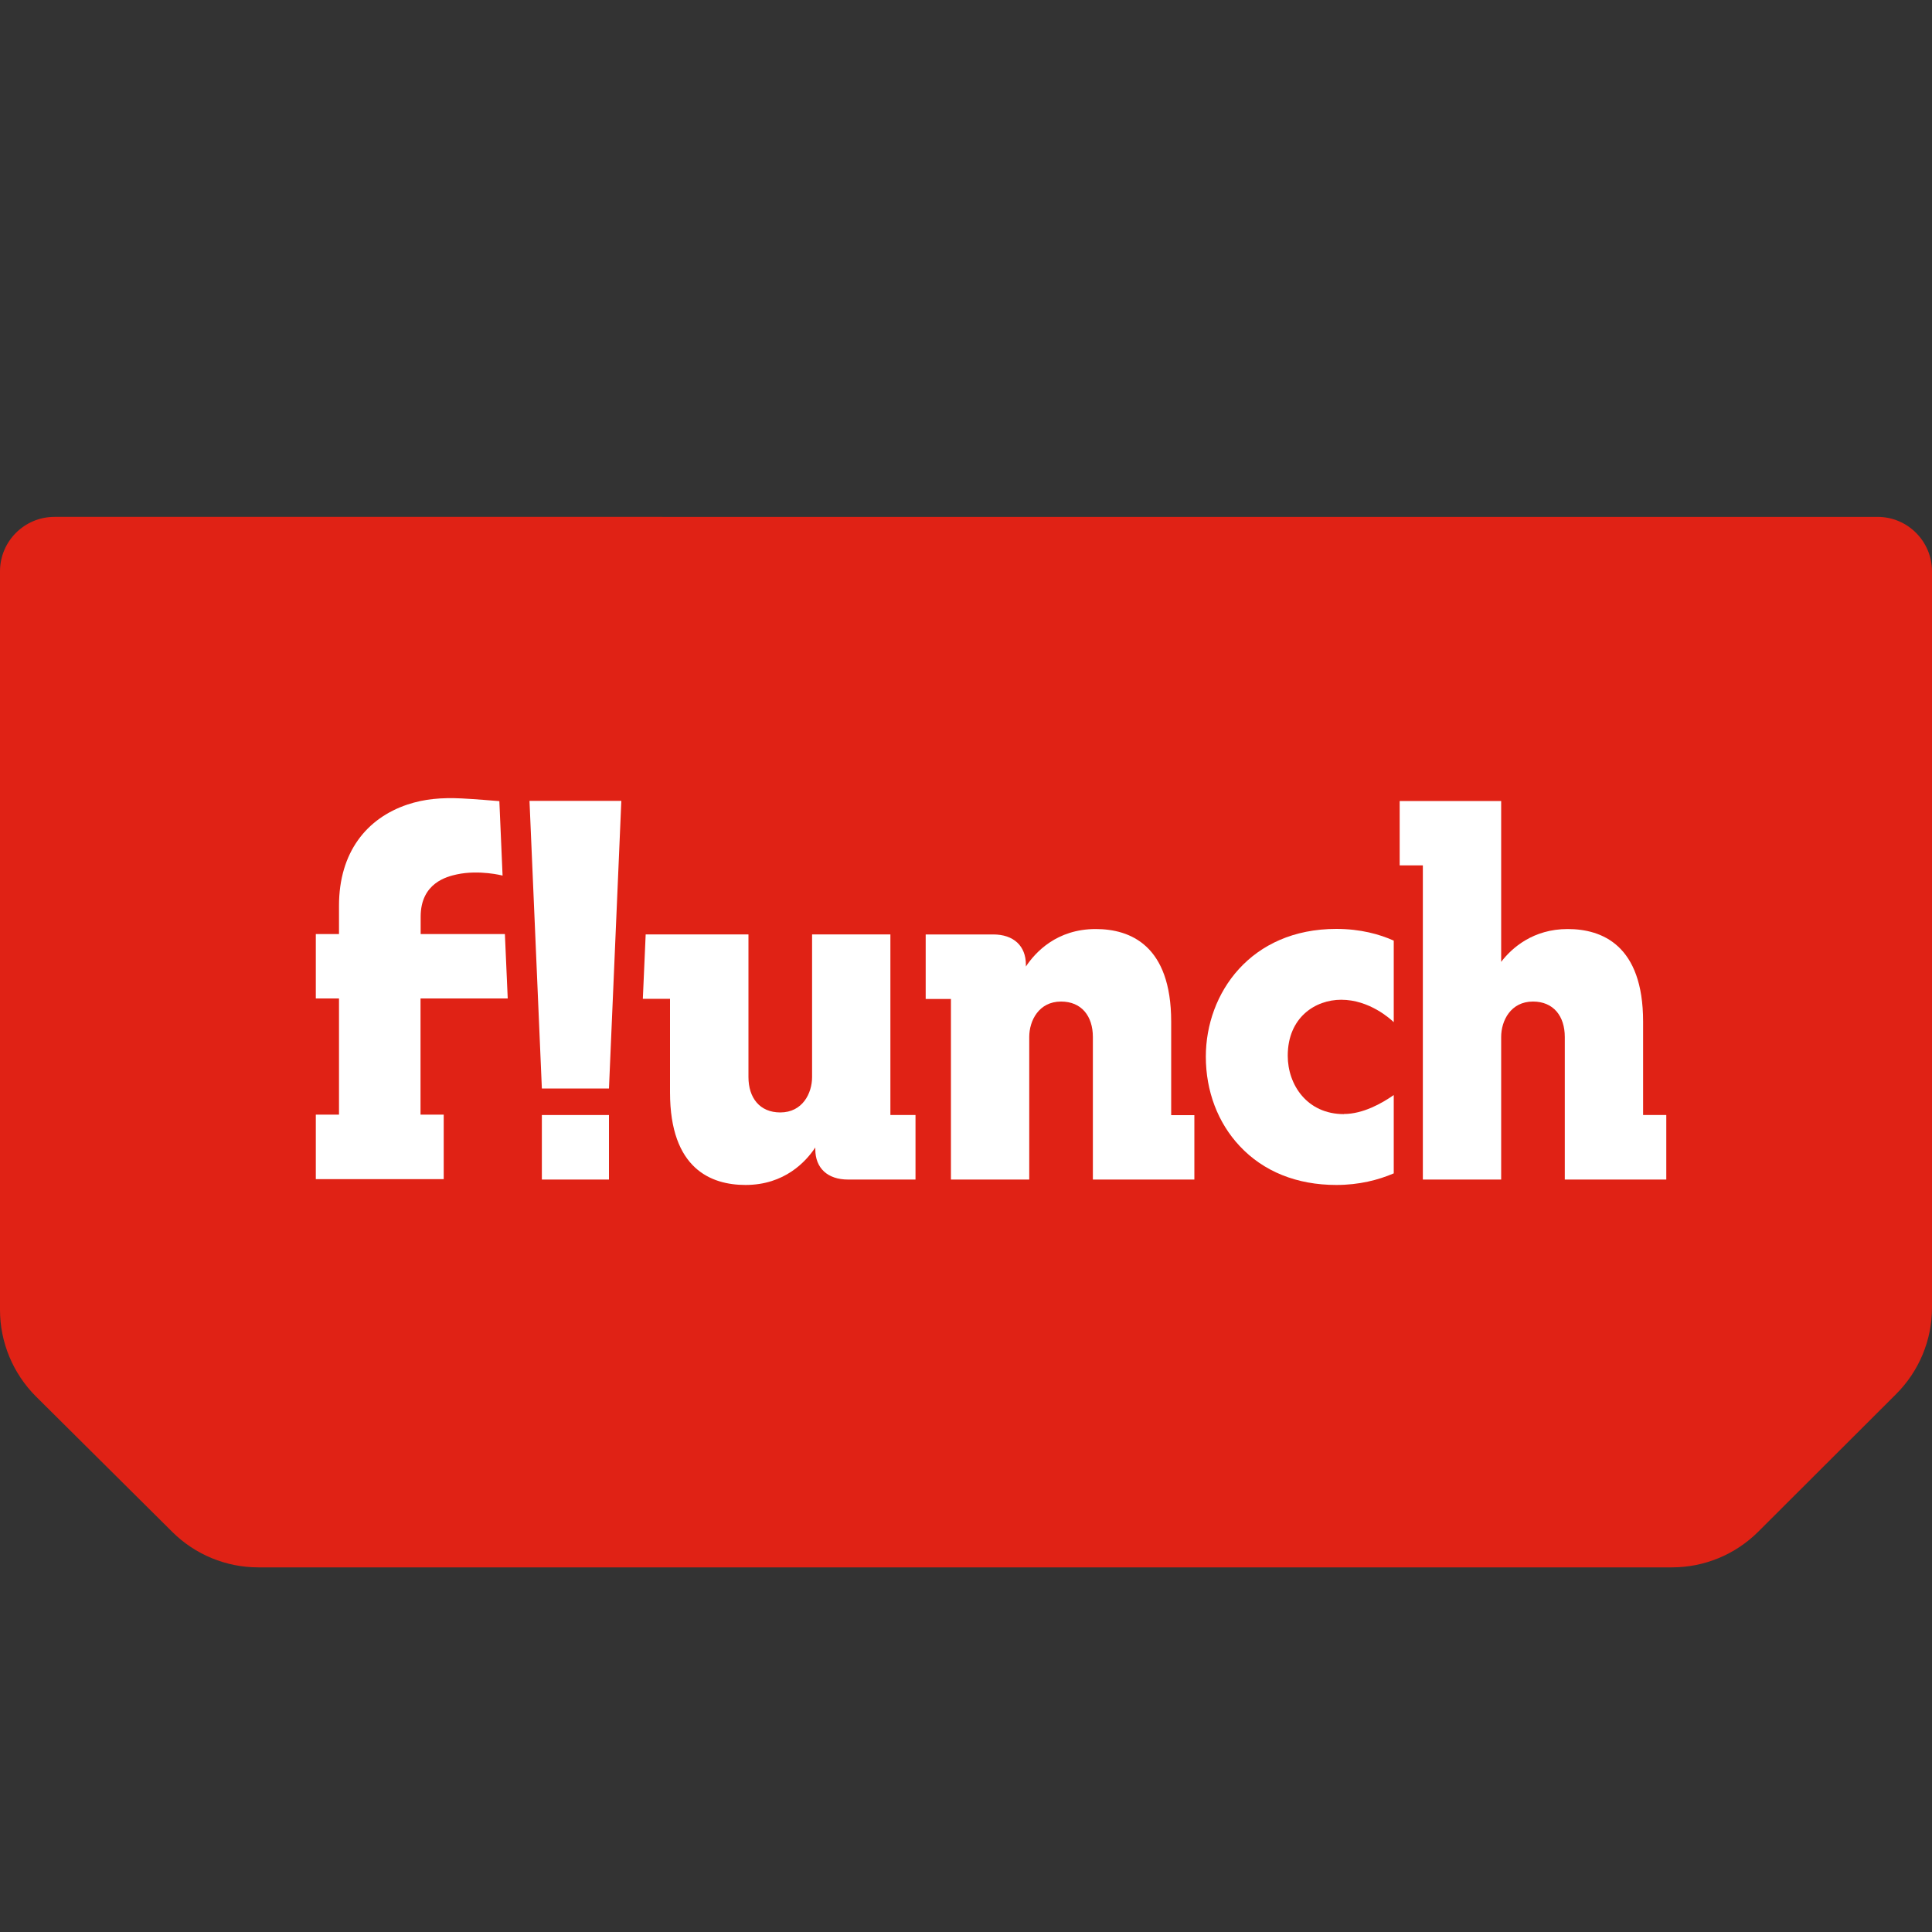
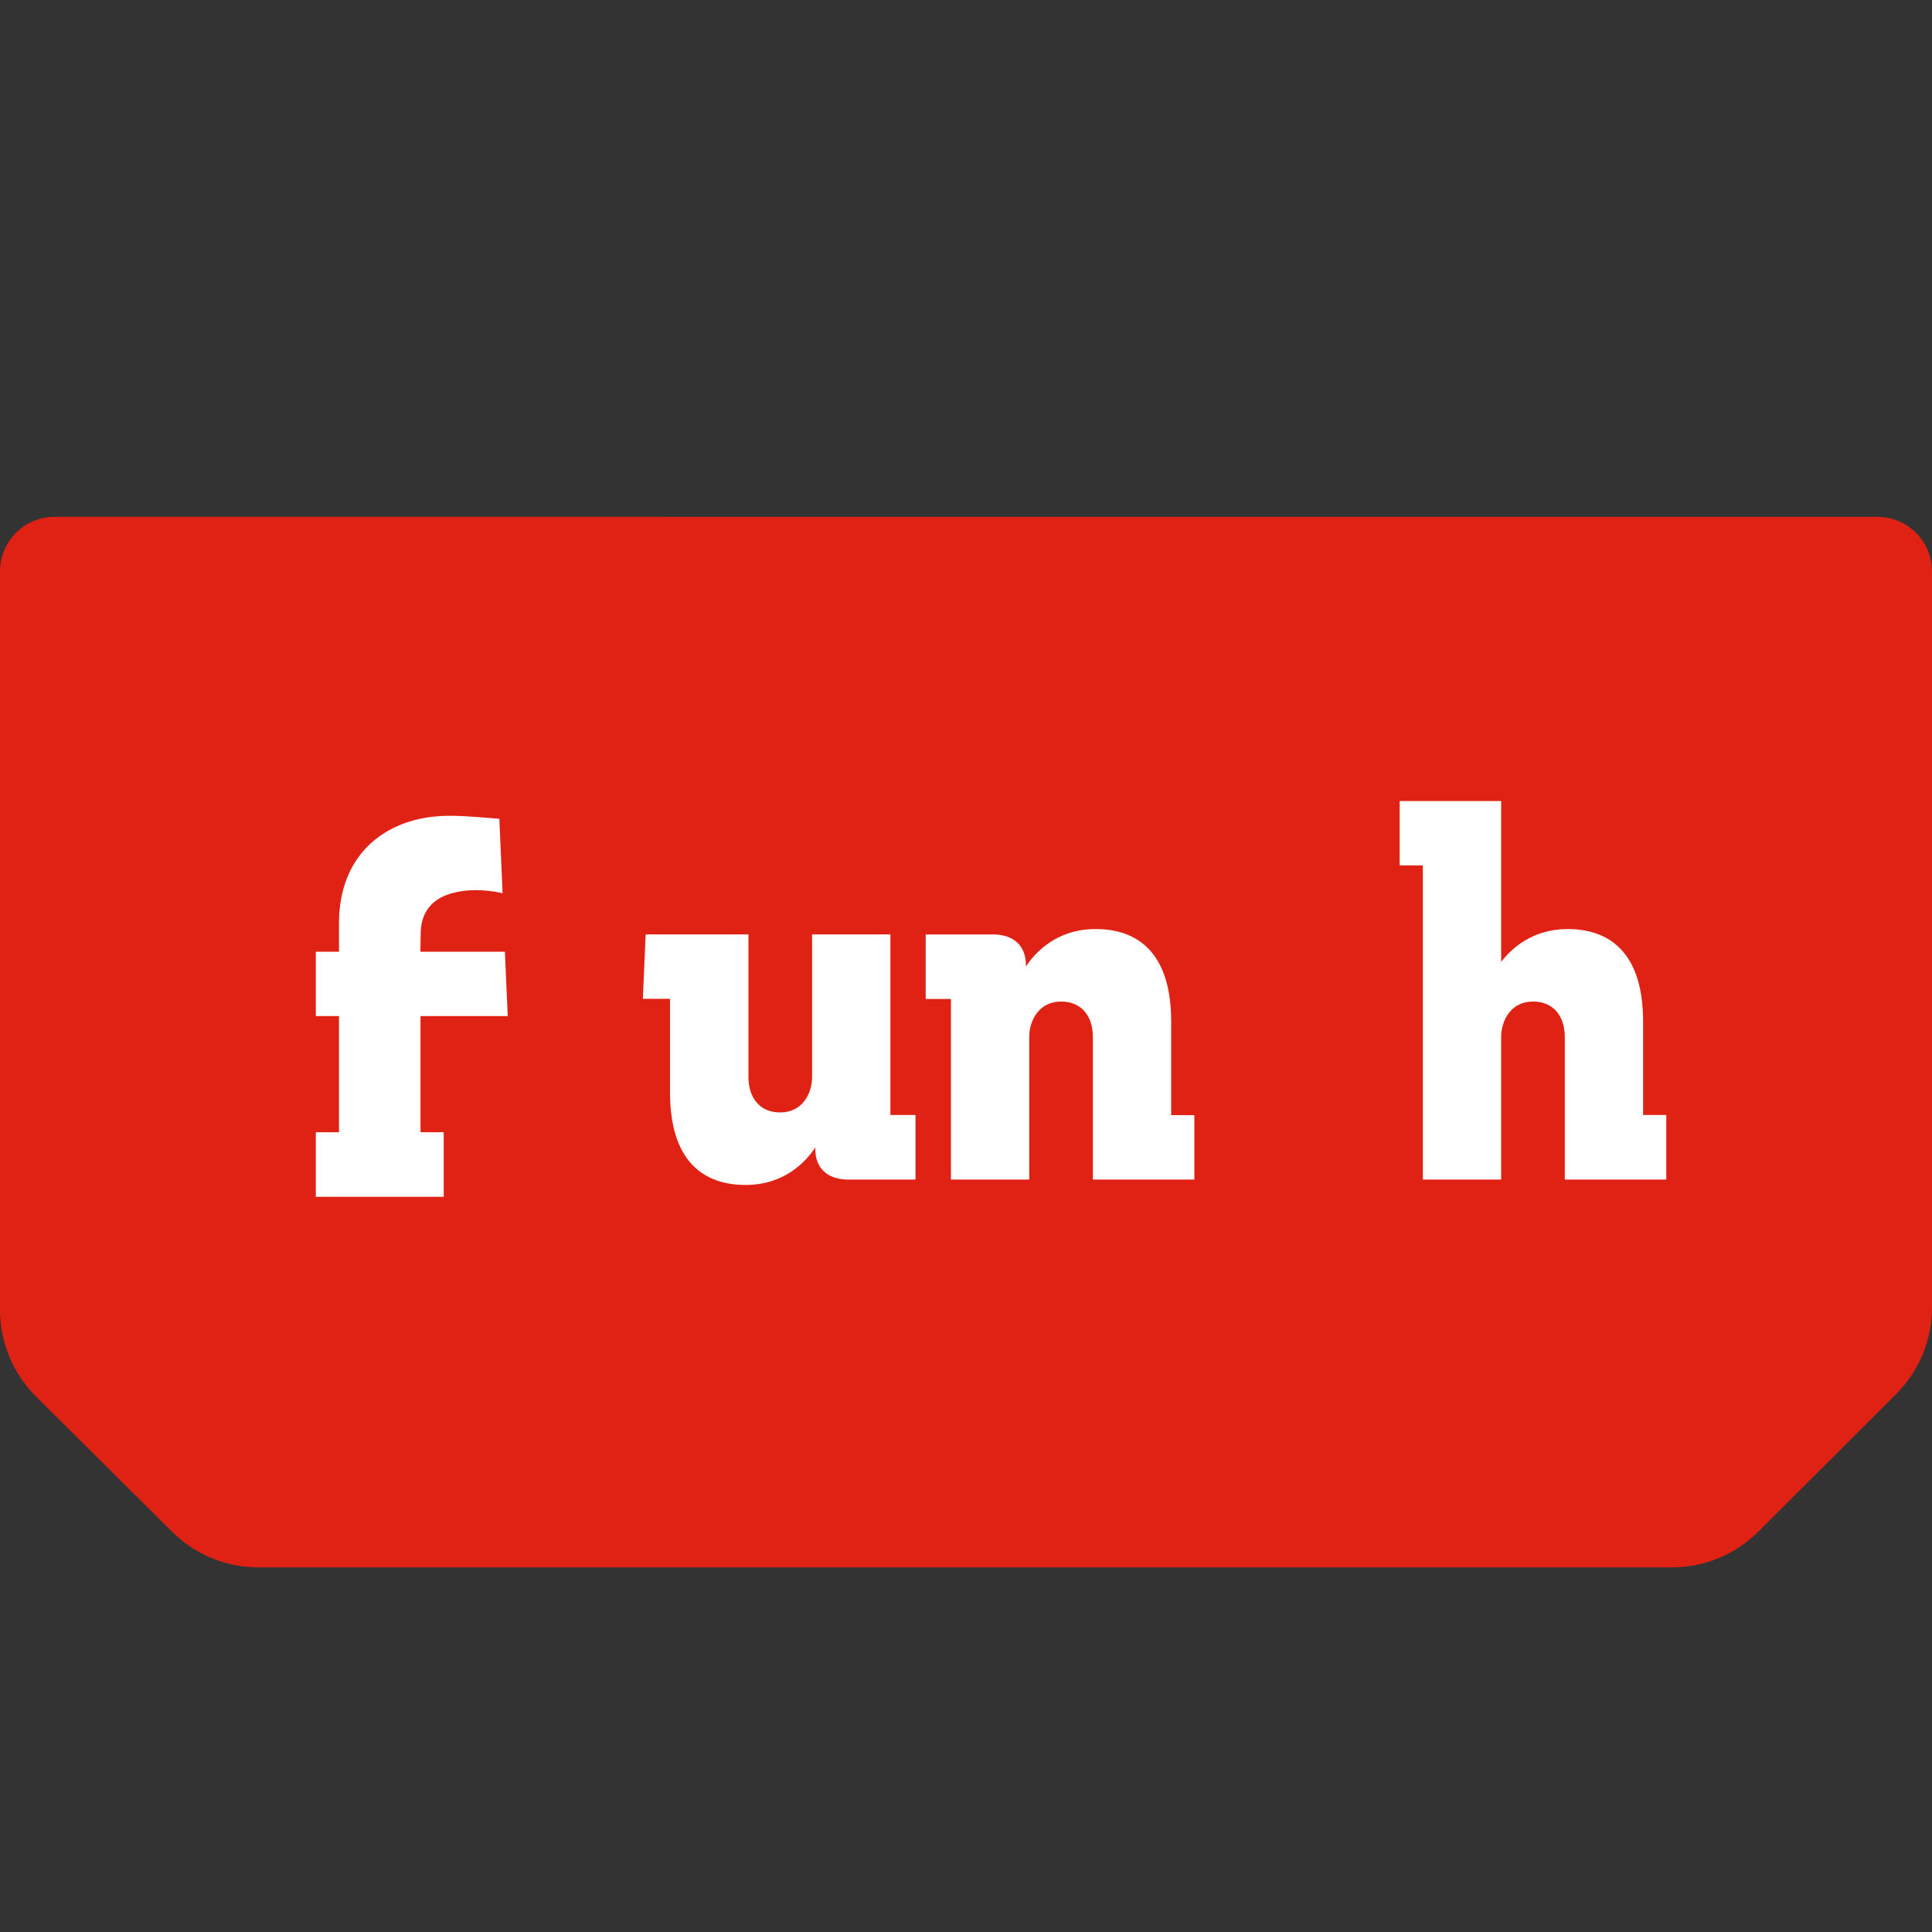
<svg xmlns="http://www.w3.org/2000/svg" id="Calque_1" viewBox="0 0 150 150">
  <rect x="0" y="0" width="150" height="150" fill="#333333" stroke="none" />
  <defs>
    <style>      .cls-1 {        fill: #fff;      }      .cls-2 {        fill: #e02215;      }    </style>
  </defs>
  <path class="cls-2" d="M20.06,121.69h109.75c2.51,0,4.91-.99,6.69-2.76l10.72-10.7c1.78-1.78,2.78-4.19,2.78-6.7v-57.17c0-2.33-1.89-4.23-4.23-4.23H4.23c-2.33,0-4.23,1.89-4.23,4.23v57.34c0,2.52,1.01,4.94,2.79,6.72l10.59,10.52c1.77,1.76,4.17,2.75,6.67,2.75Z" />
  <g>
    <path class="cls-1" d="M90.93,86.58v-7.26c0-5.94-3.19-7.19-5.86-7.19-3.03,0-4.69,1.81-5.42,2.91v-.14c0-1.46-.95-2.35-2.54-2.35h-5.24v5.01h1.96v14.02h6.08v-11.07c0-1.26.74-2.75,2.47-2.75,1.59,0,2.47,1.13,2.47,2.75v11.07h7.88v-5h-1.8Z" />
-     <path class="cls-1" d="M32.66,72.54v-1.37c0-2.64,2.08-3.12,2.8-3.28,1.76-.38,3.56.09,3.56.09l-.25-5.78c-.5-.04-1.91-.16-2.91-.21-1.58-.08-2.93.04-4.24.48-3.15,1.06-5.3,3.7-5.3,7.85v2.2h-1.8v5h1.8v9.02h-1.8v5.01h9.93v-5.01h-1.8v-9.02h6.77l-.22-5h-6.56Z" />
+     <path class="cls-1" d="M32.66,72.54c0-2.64,2.08-3.12,2.8-3.28,1.76-.38,3.56.09,3.56.09l-.25-5.78c-.5-.04-1.91-.16-2.91-.21-1.58-.08-2.93.04-4.24.48-3.15,1.06-5.3,3.7-5.3,7.85v2.2h-1.8v5h1.8v9.02h-1.8v5.01h9.93v-5.01h-1.8v-9.02h6.77l-.22-5h-6.56Z" />
    <path class="cls-1" d="M69.13,86.57v-14.02h-6.08v11.07c0,1.26-.74,2.75-2.47,2.75-1.59,0-2.47-1.13-2.47-2.75v-11.07h-7.98l-.22,5h2.11v7.26c0,5.94,3.19,7.19,5.86,7.19,3.03,0,4.69-1.81,5.42-2.91v.14c0,1.46.95,2.35,2.54,2.35h5.24v-5.01h-1.96Z" />
-     <rect class="cls-1" x="42.07" y="86.57" width="5.21" height="5.01" />
-     <polygon class="cls-1" points="48.24 62.18 41.11 62.18 42.07 84.51 47.28 84.51 48.24 62.18" />
-     <path class="cls-1" d="M104.34,86.5c-2.86,0-4.36-2.28-4.36-4.53,0-2.99,2.15-4.35,4.15-4.35,2.19,0,3.82,1.49,4.08,1.74v-6.33c-1.09-.49-2.58-.91-4.46-.91-6.65,0-10.13,4.99-10.13,9.92,0,2.67.93,5.13,2.63,6.94,1.85,1.98,4.44,3.02,7.5,3.02,1.78,0,3.27-.39,4.46-.9v-6.08c-.92.64-2.38,1.47-3.87,1.47" />
    <path class="cls-1" d="M127.57,86.57v-7.25c0-5.94-3.19-7.19-5.86-7.19s-4.33,1.46-5.16,2.55c0-3.06,0-12.49,0-12.49h-7.88v5h1.8v24.39h6.08v-.02.02s0-11.07,0-11.07c0-1.26.74-2.75,2.47-2.75,1.59,0,2.47,1.13,2.47,2.75v11.07h7.88v-5.01h-1.8Z" />
  </g>
</svg>